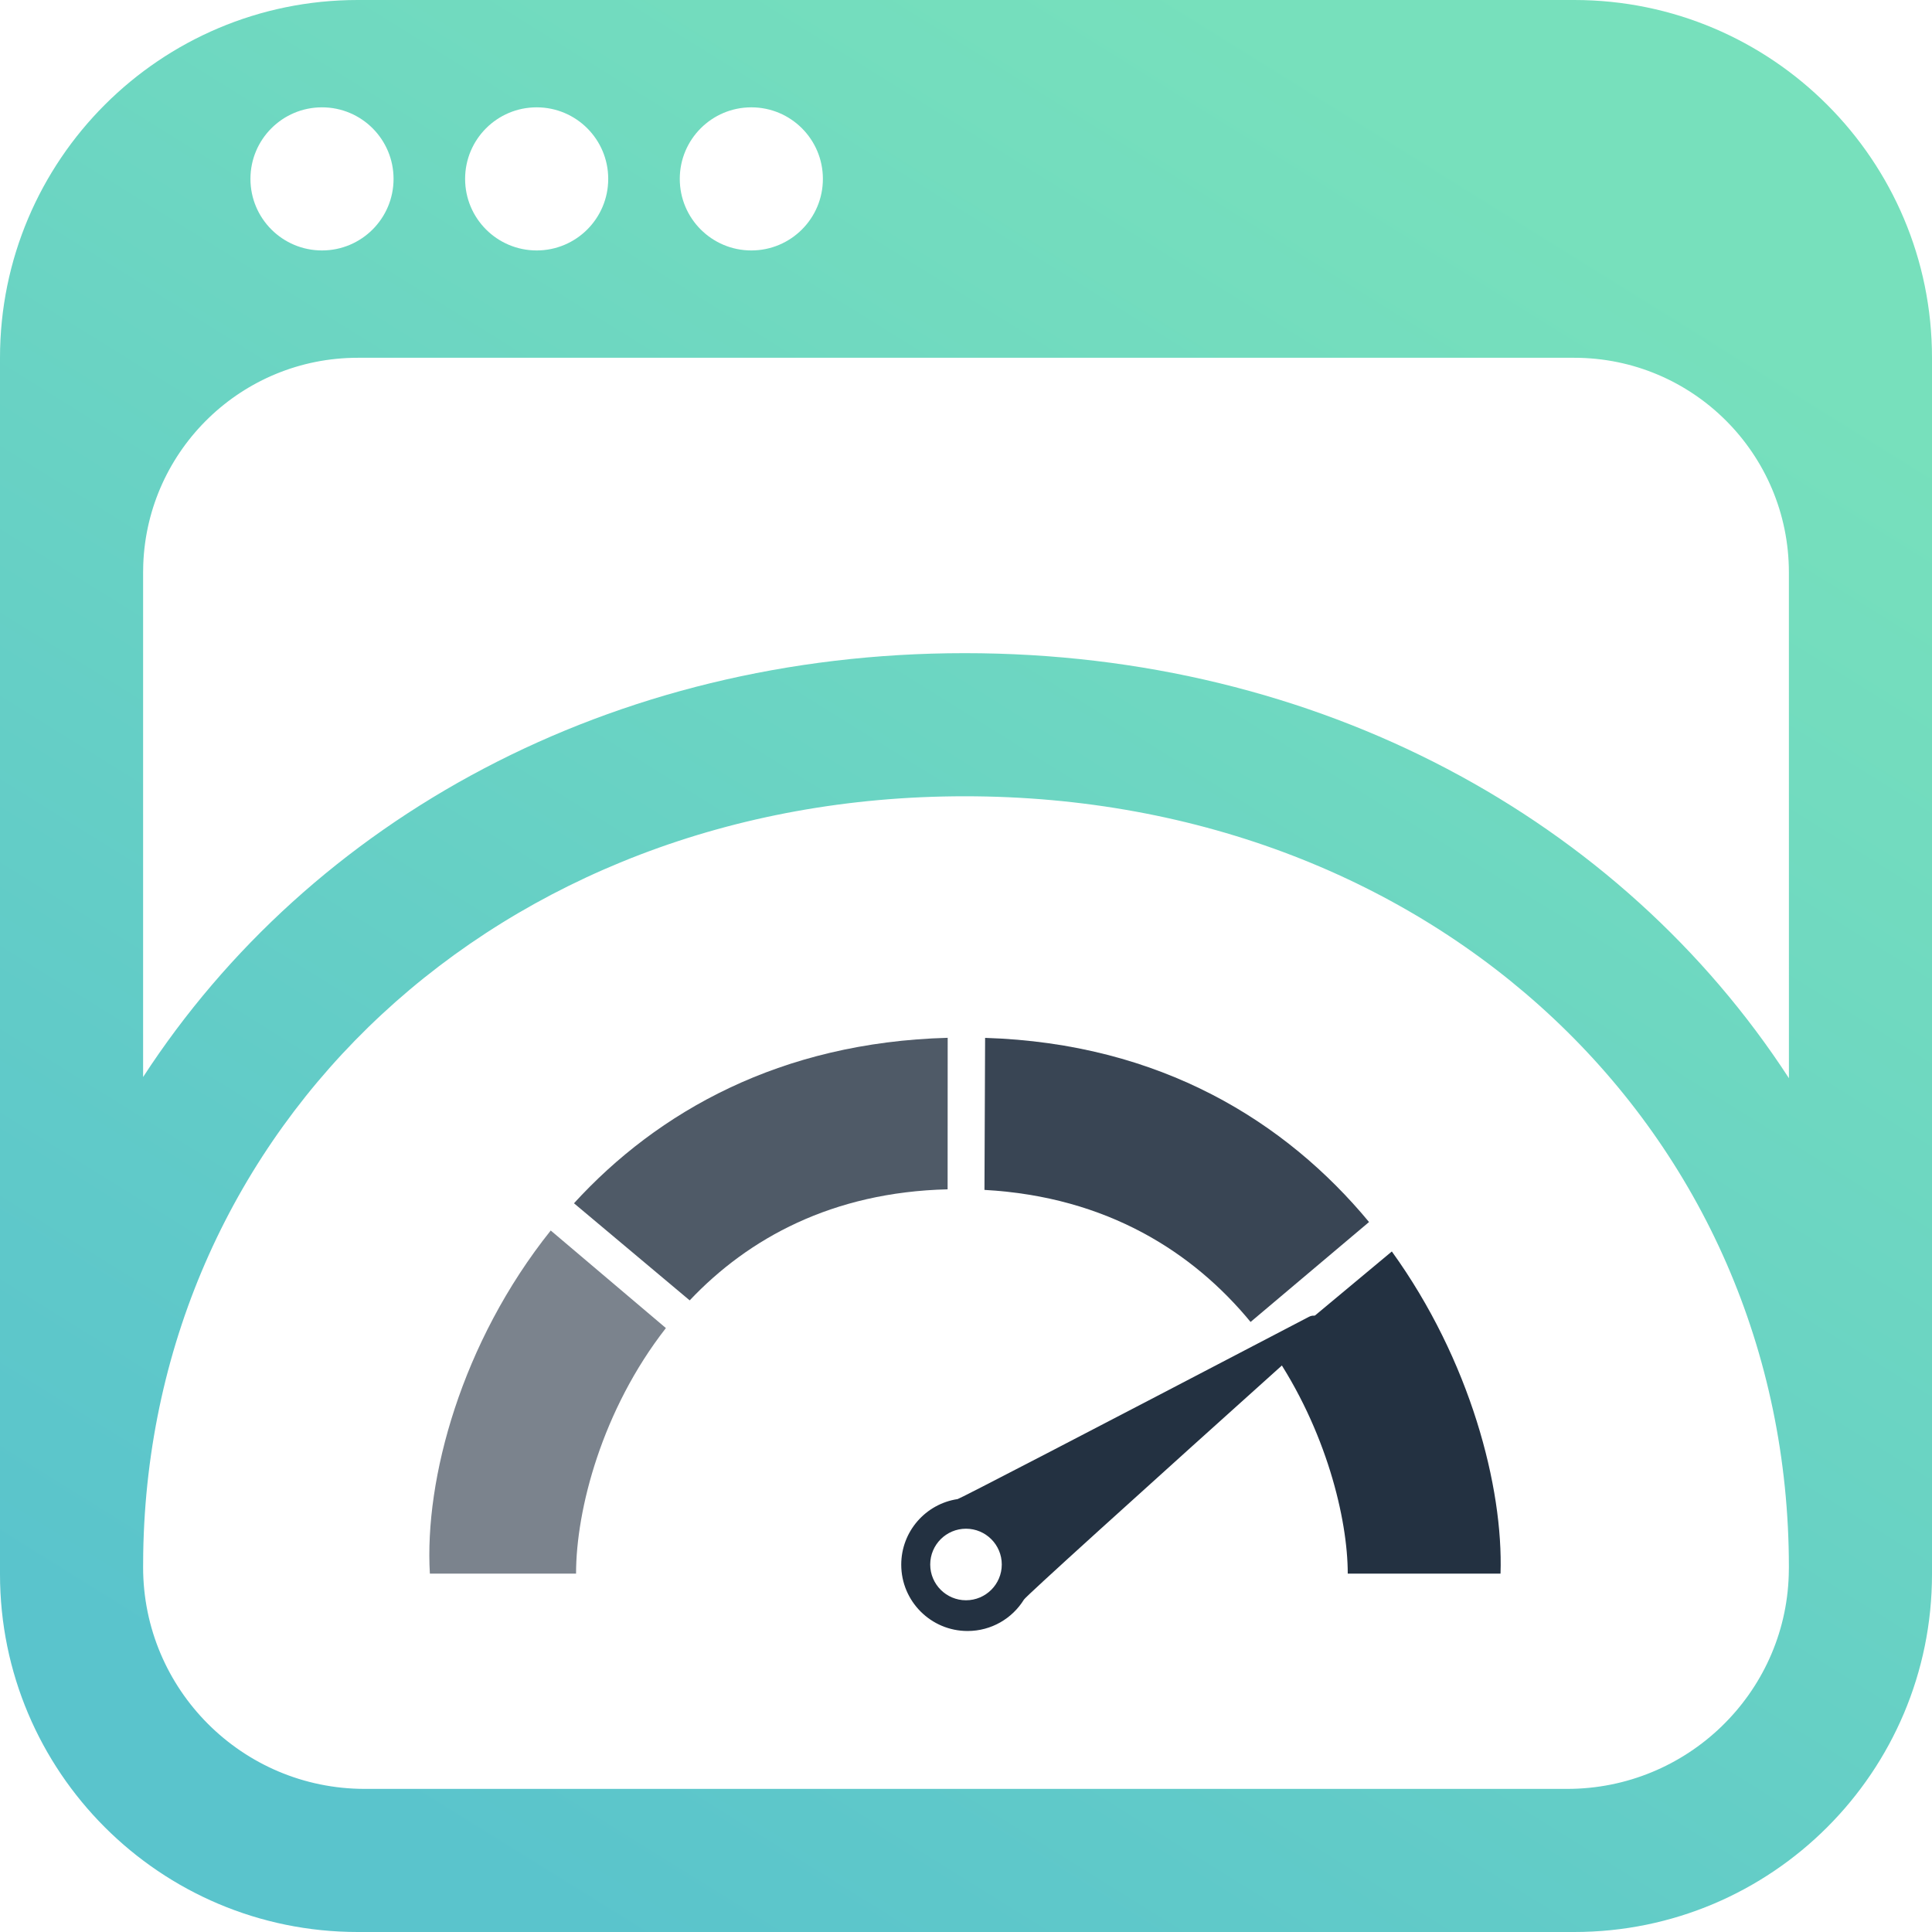
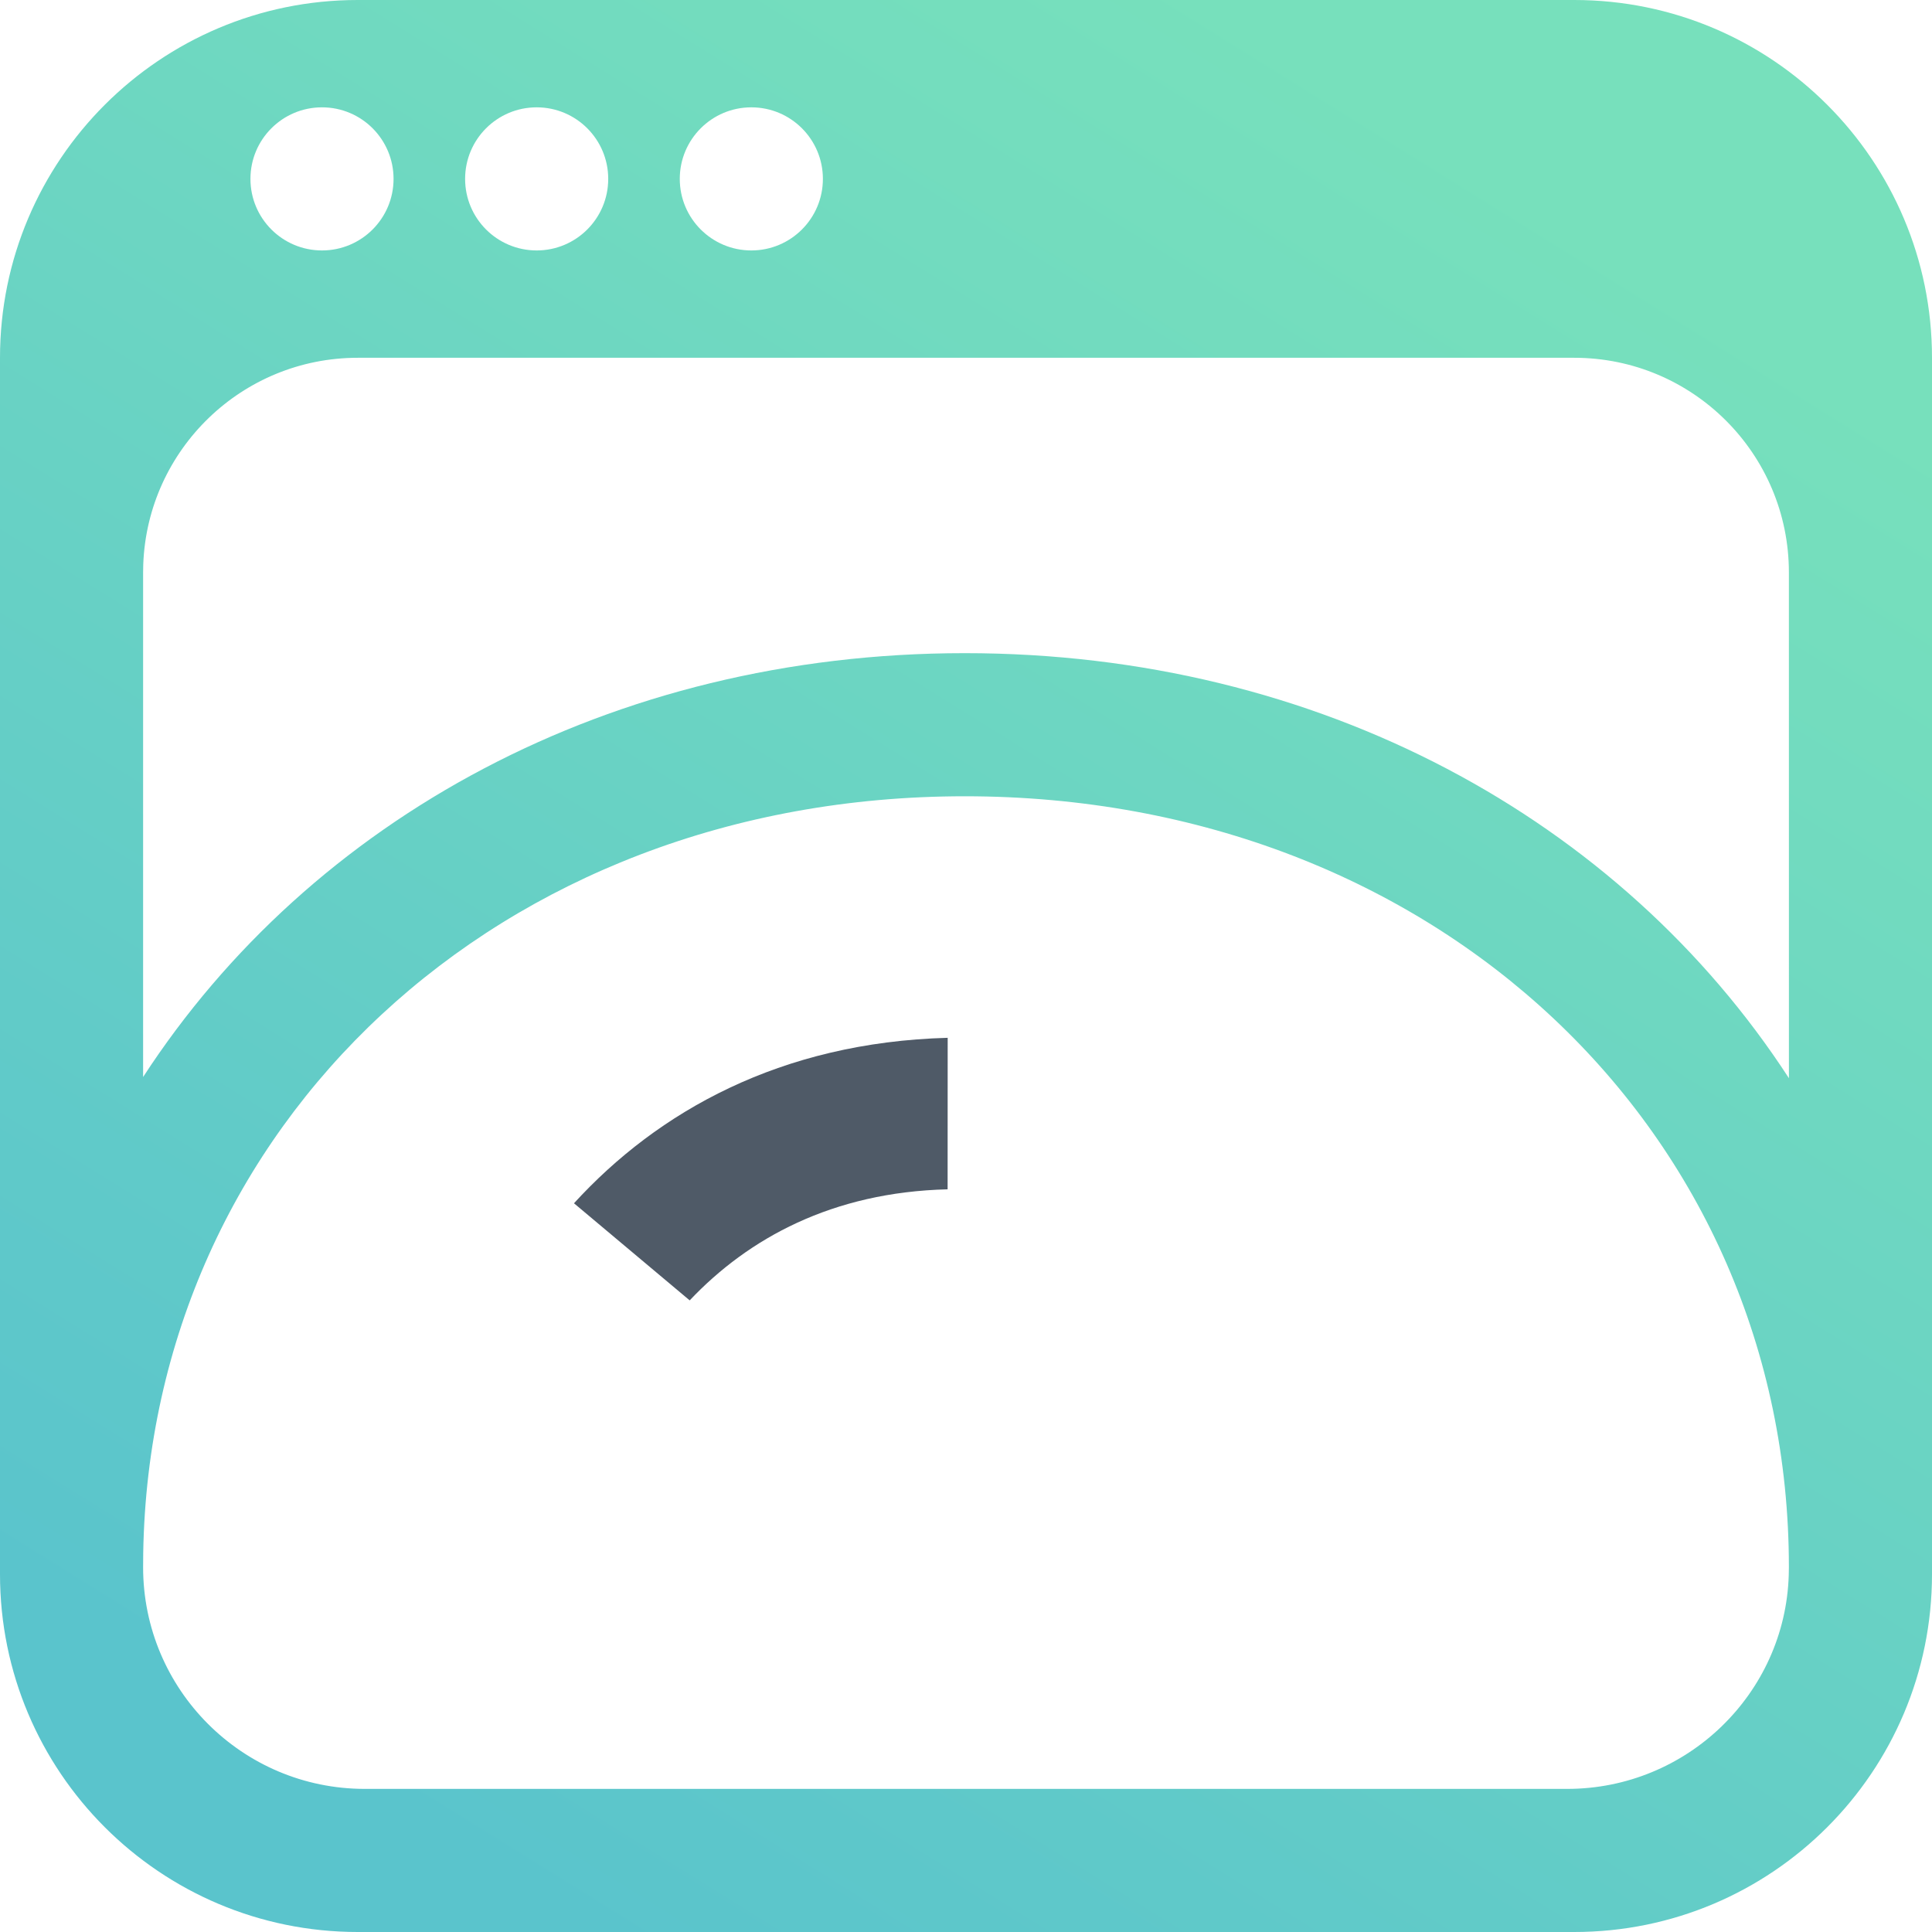
<svg xmlns="http://www.w3.org/2000/svg" width="54px" height="54px" viewBox="0 0 54 54">
  <title>Icon_Optimisation_54</title>
  <desc>Created with Sketch.</desc>
  <defs>
    <linearGradient x1="76.704%" y1="8.693%" x2="22.991%" y2="95.082%" id="linearGradient-1">
      <stop stop-color="#77E0BC" offset="0%" />
      <stop stop-color="#5AC4CC" offset="100%" />
    </linearGradient>
  </defs>
  <g id="Page-1" stroke="none" stroke-width="1" fill="none" fill-rule="evenodd">
    <g id="Fixed-web-illustrations-V2" transform="translate(-598, -4646)">
      <g id="Icon_Optimisation_54" transform="translate(598, 4646)">
        <g id="Group-19" fill="url(#linearGradient-1)">
          <path d="M10,54 C4.477,54 6.76353751e-16,49.523 0,44 L0,10 C-6.76353751e-16,4.477 4.477,1.01453063e-15 10,0 L44,0 C49.523,-1.01453063e-15 54,4.477 54,10 L54,44 C54,49.523 49.523,54 44,54 L10,54 Z M26.965,22.256 C13.927,22.256 4.199,31.468 4.003,43.411 L4.003,43.411 L4,43.804 C4,47.226 6.774,50 10.196,50 L10.196,50 L43.804,50 C47.155,50 49.897,47.335 49.996,44.024 L49.996,44.024 L50,43.804 C50,31.651 40.153,22.256 26.965,22.256 Z M44,10 L10,10 C6.762,10 4.122,12.566 4.004,15.775 L4,16 L4,30.103 C8.684,22.899 17.073,18.256 26.965,18.256 C36.881,18.256 45.304,22.909 50.001,30.136 L50,16 C50,12.686 47.314,10 44,10 Z M9,3 C7.895,3 7,3.895 7,5 C7,6.105 7.895,7 9,7 C10.105,7 11,6.105 11,5 C11,3.895 10.105,3 9,3 Z M15,3 C13.895,3 13,3.895 13,5 C13,6.105 13.895,7 15,7 C16.105,7 17,6.105 17,5 C17,3.895 16.105,3 15,3 Z M21,3 C19.895,3 19,3.895 19,5 C19,6.105 19.895,7 21,7 C22.105,7 23,6.105 23,5 C23,3.895 22.105,3 21,3 Z" id="Combined-Shape" />
        </g>
        <g id="Group-22" transform="translate(12, 29.007)">
-           <path d="M24.926,7.87 C25.003,7.971 24.99,8.115 24.895,8.2 C19.441,13.1 16.683,15.602 16.619,15.703 C16.292,16.23 15.709,16.58 15.044,16.58 C14.02,16.58 13.19,15.75 13.19,14.726 C13.19,13.797 13.873,13.027 14.765,12.893 C14.825,12.884 18.1,11.185 24.59,7.796 C24.705,7.735 24.847,7.767 24.926,7.87 Z M15,13.721 C14.448,13.721 14,14.169 14,14.721 C14,15.273 14.448,15.721 15,15.721 C15.552,15.721 16,15.273 16,14.721 C16,14.169 15.552,13.721 15,13.721 Z" id="Combined-Shape" fill="#233141" />
-           <path d="M26.902,5.972 C29.099,9.016 30.02,12.572 29.94,14.976 C28.951,14.976 26.989,14.976 25.67,14.976 C25.67,13.457 25.072,10.959 23.564,8.754 L26.902,5.972 Z" id="Path-126" fill="#233141" />
-           <path d="M15.534,0.002 C20.449,0.155 23.947,2.351 26.265,5.149 L22.954,7.942 C21.356,6.002 18.956,4.442 15.516,4.251 L15.534,0.002 Z" id="Path-126-Copy-3" fill="#394554" />
          <path d="M4.043,4.625 C6.385,2.063 9.812,0.127 14.488,-1.67421632e-13 L14.486,4.235 C11.26,4.313 8.914,5.608 7.277,7.339 L4.043,4.625 Z" id="Path-126-Copy-2" fill="#4F5A67" />
-           <path d="M0.015,14.976 C-0.14,12.336 0.897,8.51 3.393,5.386 L6.612,8.113 C4.829,10.398 4.101,13.183 4.101,14.976 C2.432,14.976 2.15,14.976 0.015,14.976 Z" id="Path-126-Copy" fill="#7B838D" />
        </g>
      </g>
    </g>
  </g>
</svg>